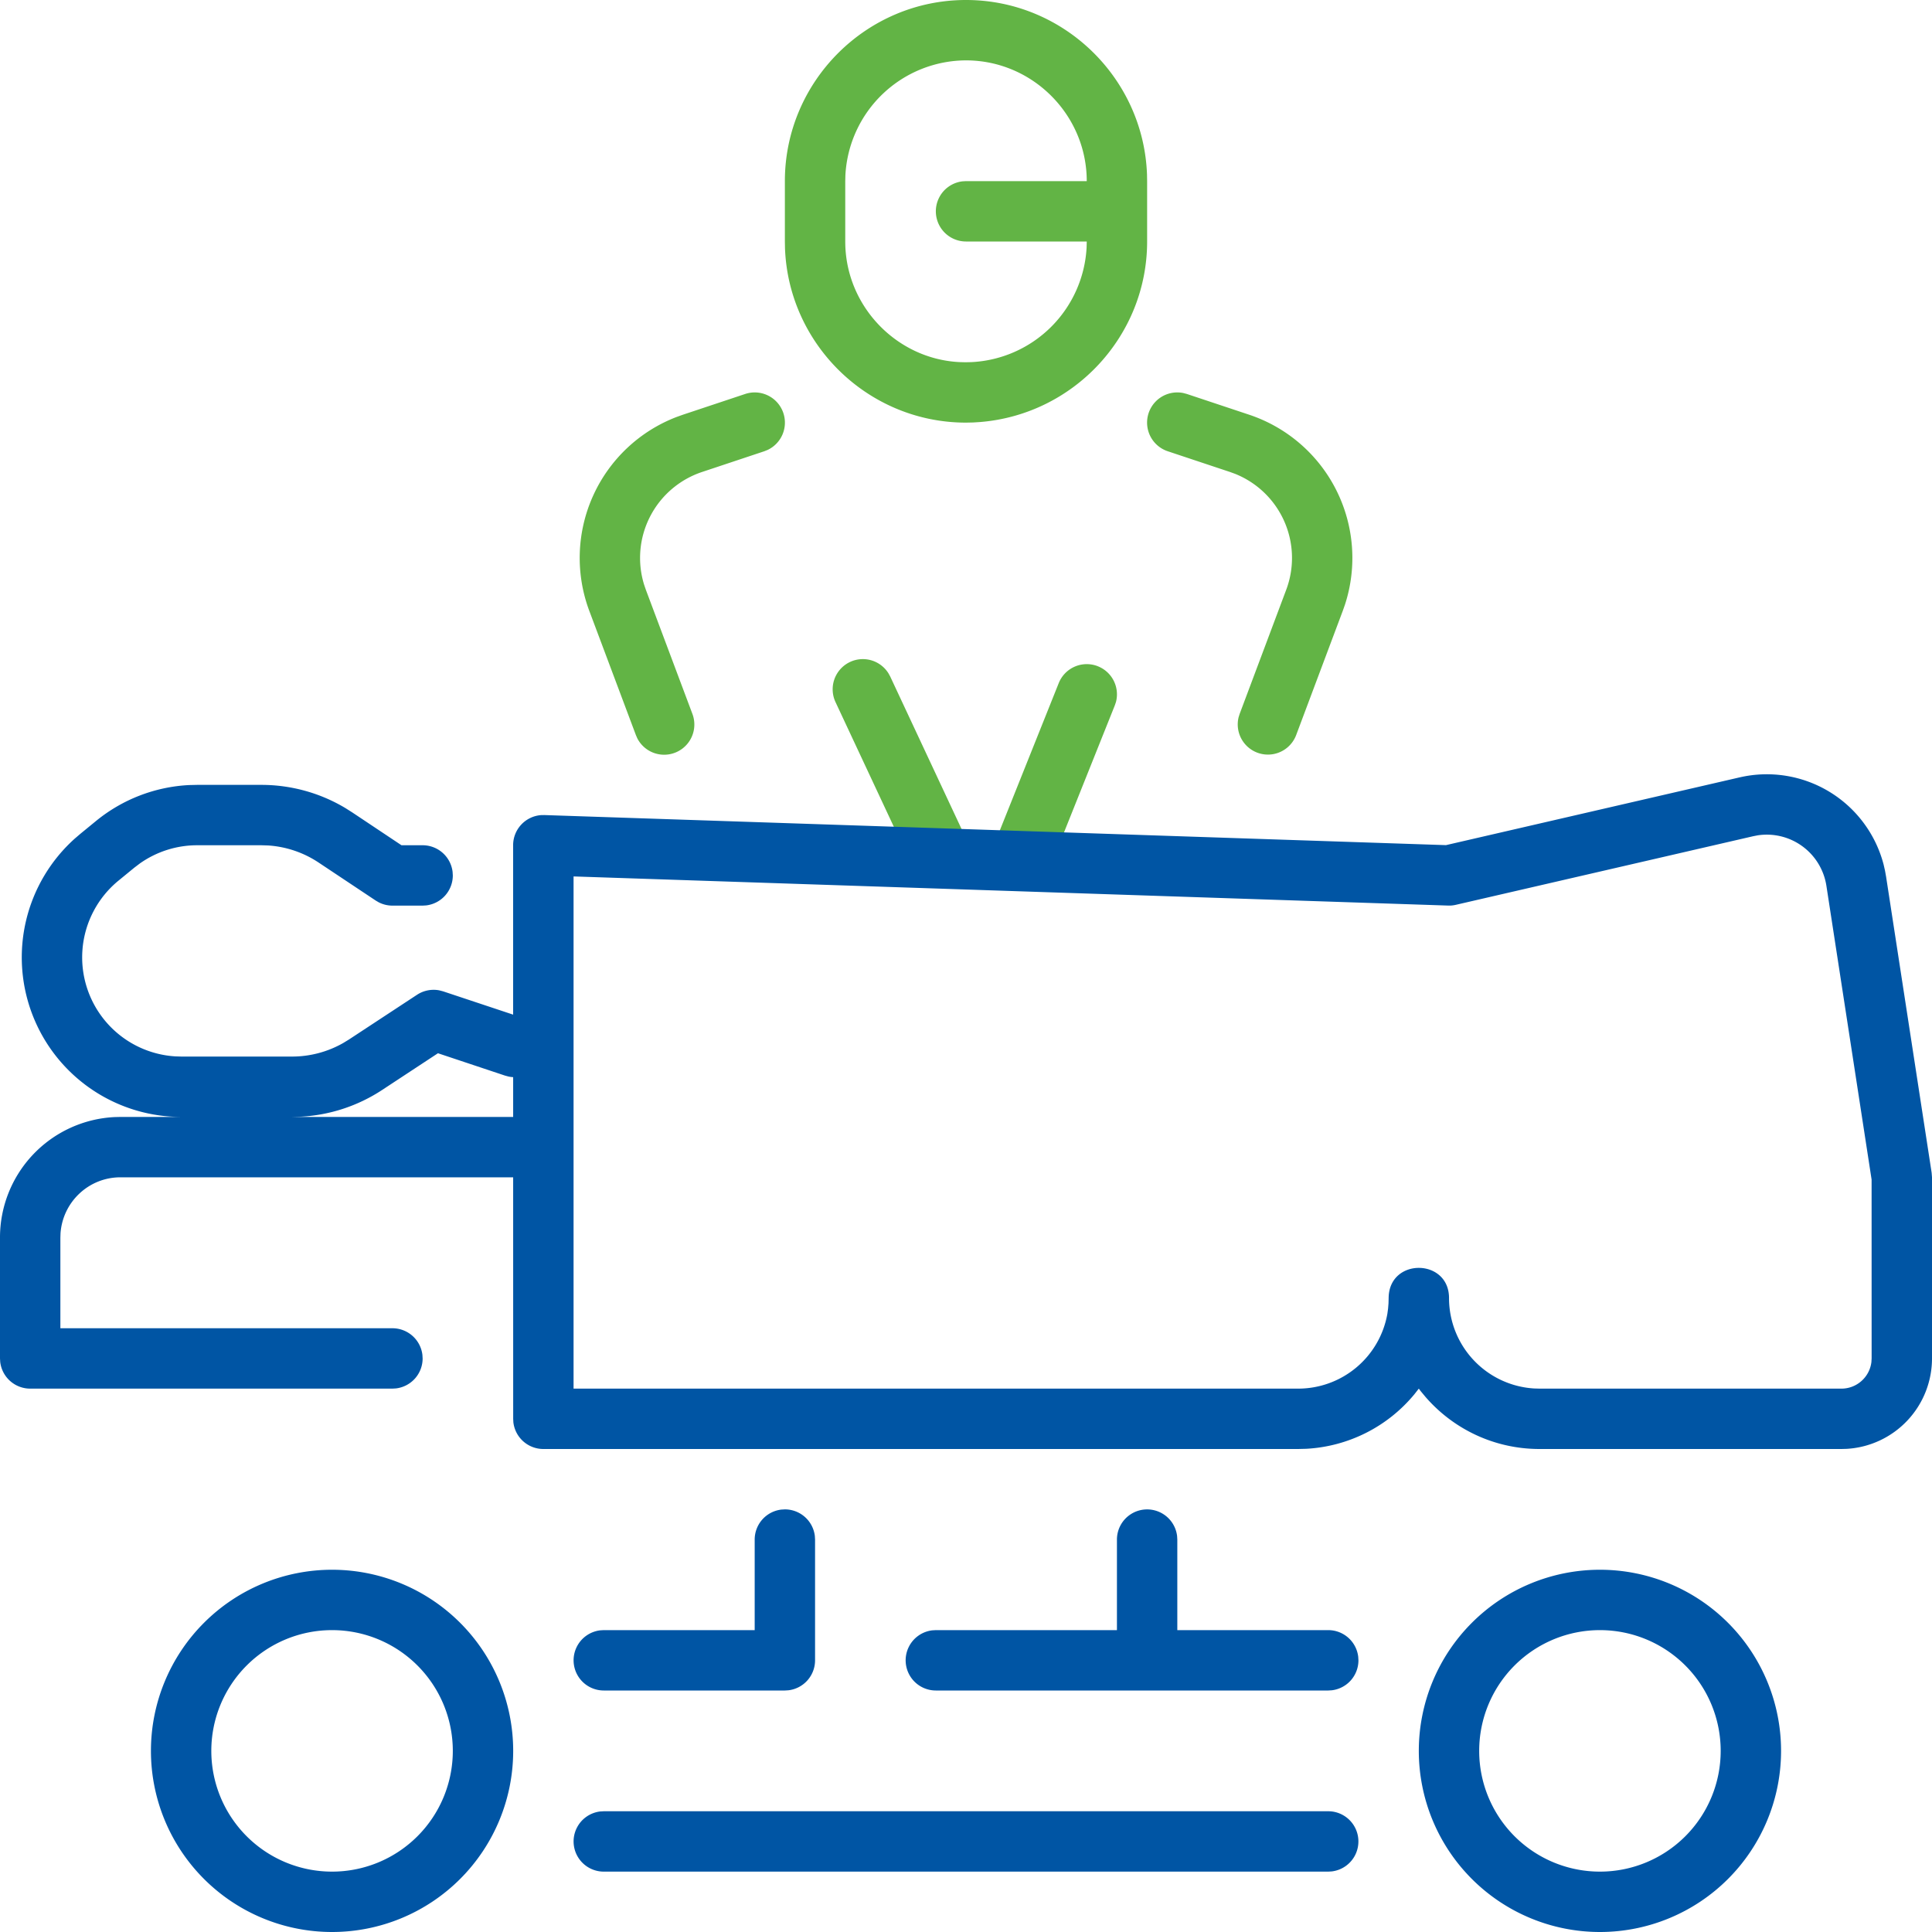
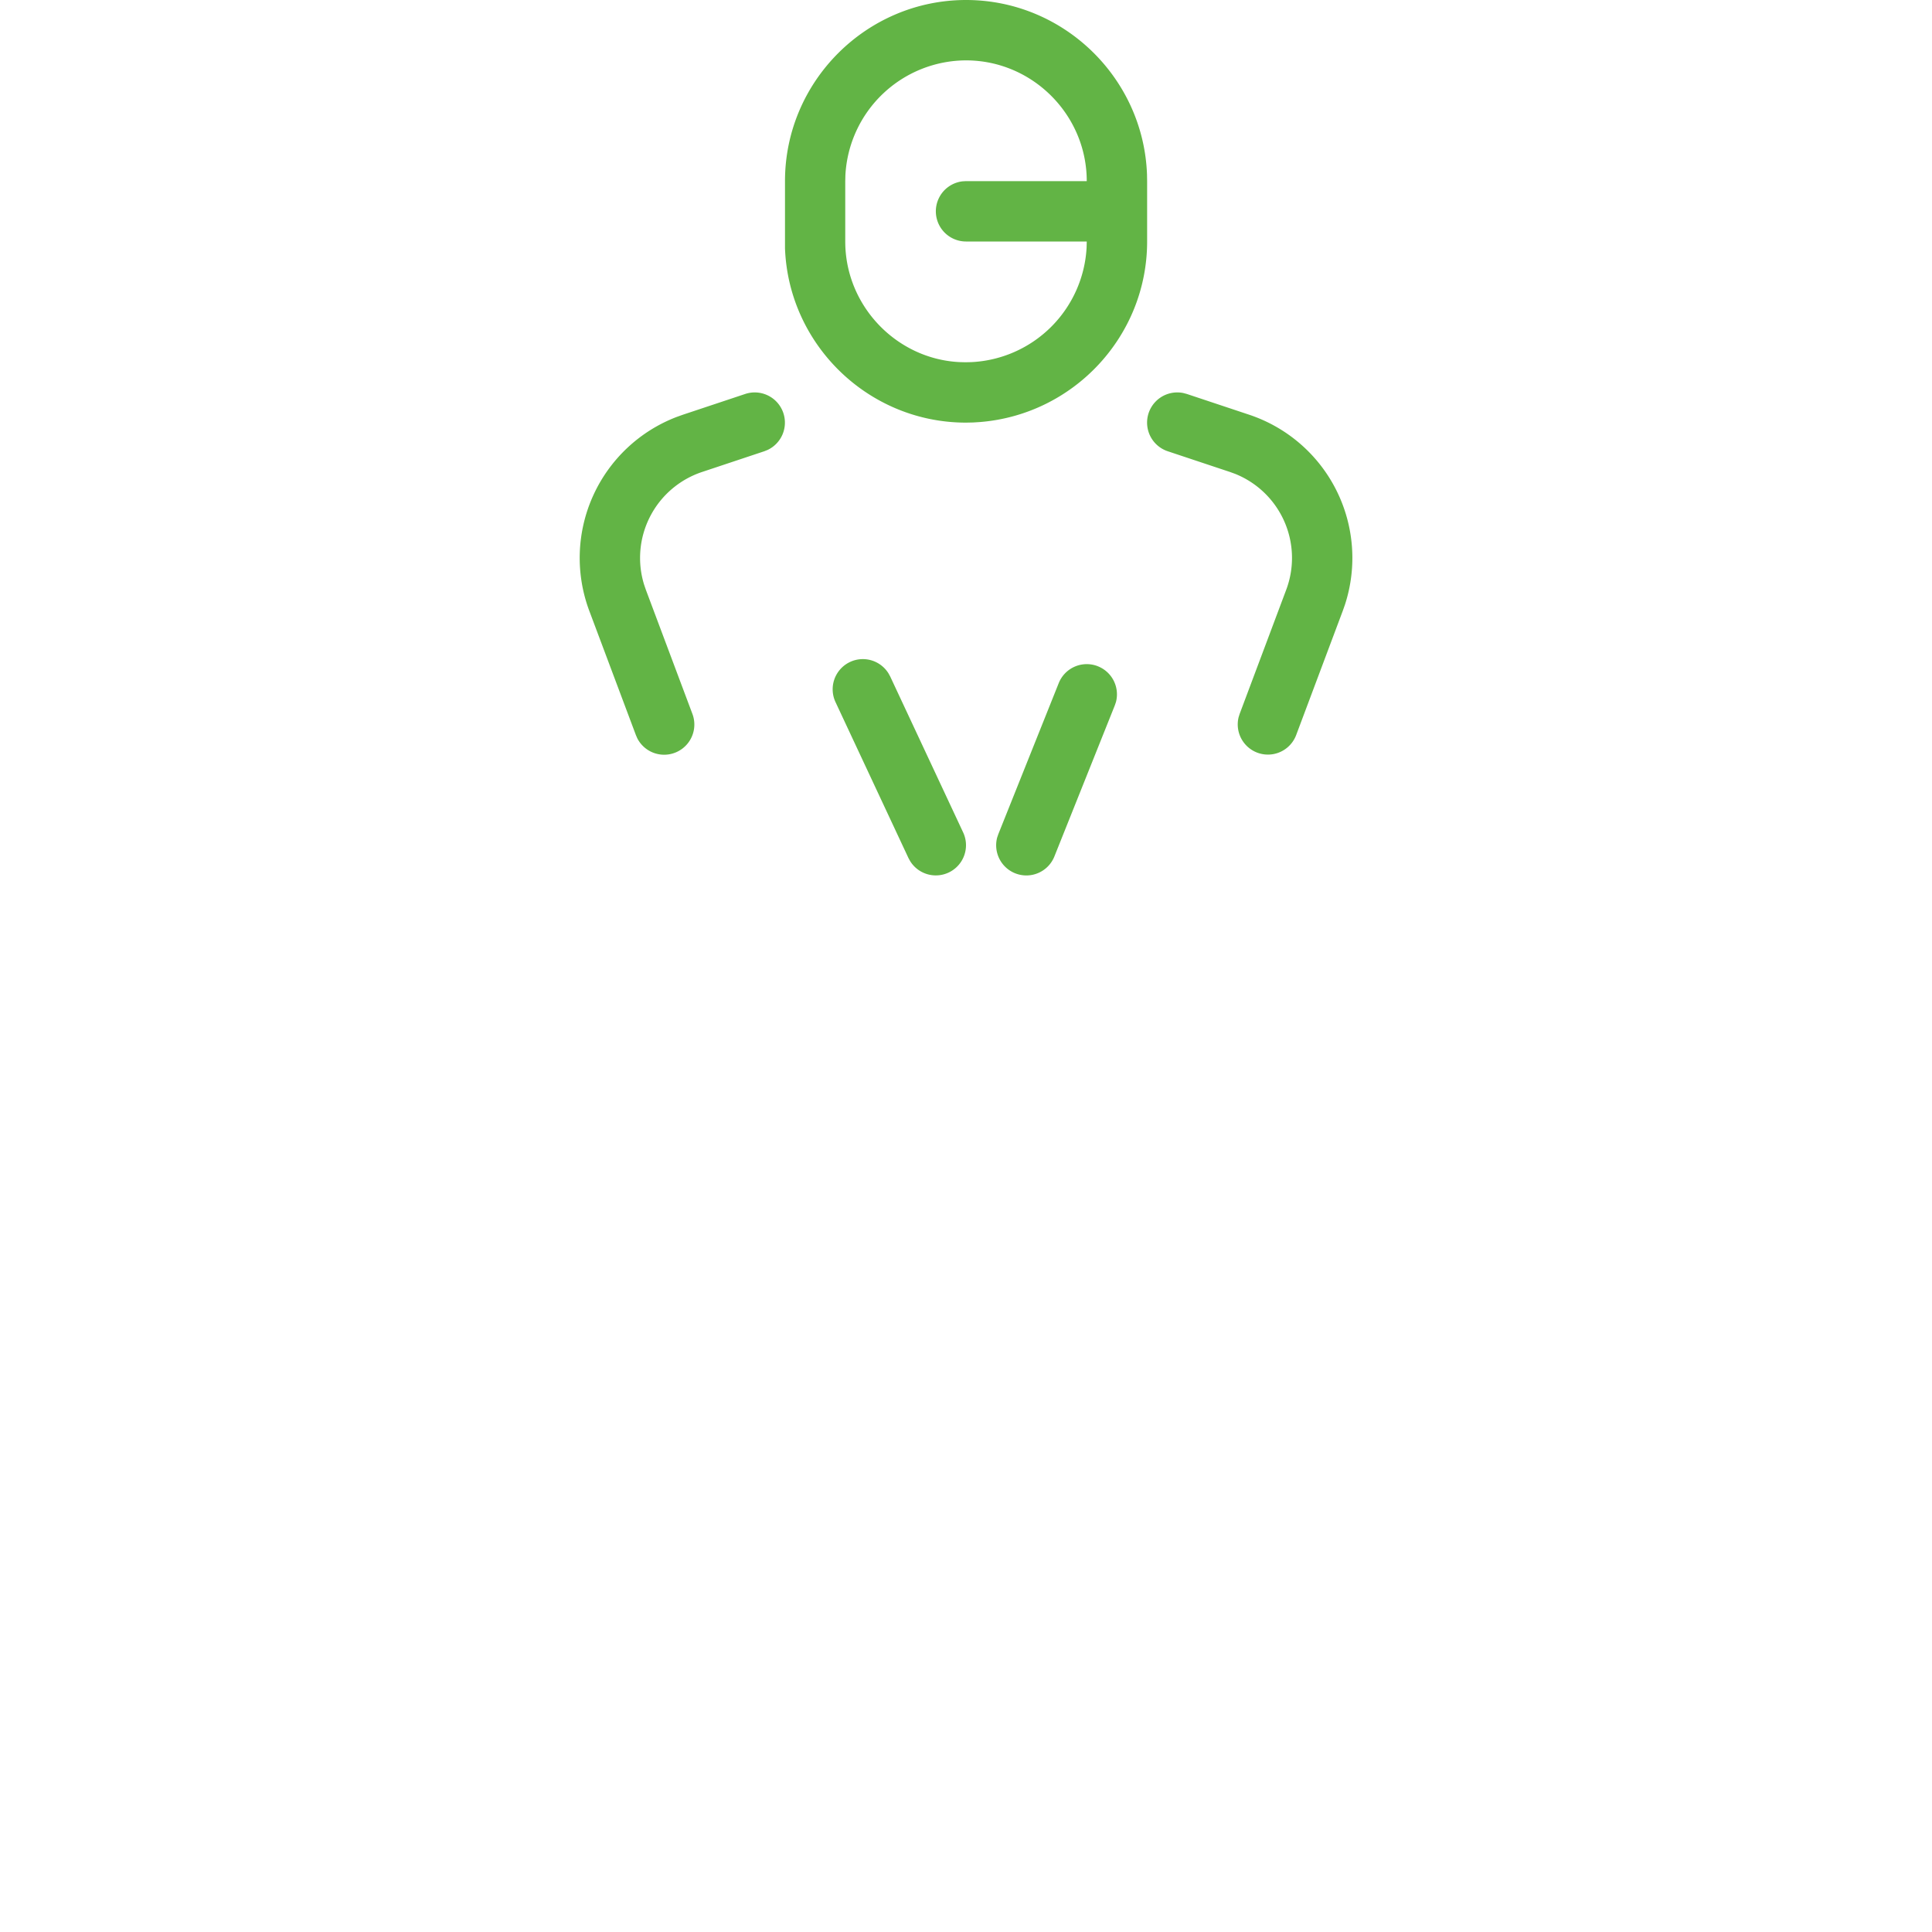
<svg xmlns="http://www.w3.org/2000/svg" width="64" height="64">
  <g fill="none" fill-rule="evenodd">
-     <path d="m29.433 22.307.056.102 2.417 5.167a1 1 0 0 1-1.756.95l-.056-.102-2.417-5.167a1 1 0 0 1 1.756-.95zm6.938-.235a1 1 0 0 1 .595 1.189l-.038.11-2 5a1 1 0 0 1-1.894-.632l.038-.11 2-5a1 1 0 0 1 1.3-.557zM25.95 13.684a1 1 0 0 1-.525 1.222l-.108.043-2.063.687a3.001 3.001 0 0 0-1.918 3.729l.058.17 1.543 4.114a1 1 0 0 1-1.825.81l-.047-.108-1.543-4.113a5.001 5.001 0 0 1 2.896-6.427l.204-.073 2.063-.687a1 1 0 0 1 1.265.633zm13.254-.663.113.03 2.063.687a5.001 5.001 0 0 1 3.172 6.296l-.072.204-1.543 4.113a1 1 0 0 1-1.907-.59l.035-.112 1.543-4.113a3.001 3.001 0 0 0-1.69-3.838l-.17-.062-2.063-.687a1 1 0 0 1 .52-1.928zM32 0c3.227 0 5.877 2.576 5.996 5.776L38 6v2c0 3.131-2.43 5.733-5.54 5.981l-.222.014L32 14c-3.227 0-5.877-2.576-5.996-5.776L26 8V6c0-3.302 2.698-6 6-6zm0 8a1 1 0 0 1-.117-1.993L32 6h4c0-2.198-1.802-4-4-4a4.016 4.016 0 0 0-3.995 3.801L28 6v2c0 2.131 1.695 3.89 3.782 3.995l.197.005.194-.004A4.017 4.017 0 0 0 35.995 8.2L36 8h-4z" fill="#62B445" />
-     <path d="M53 52a6 6 0 1 1 0 12 6 6 0 0 1 0-12zm-42 0a6 6 0 1 1 0 12 6 6 0 0 1 0-12zm42 2a4 4 0 1 0 4 4 4 4 0 0 0-4-4zm-42 0a4 4 0 1 0 4 4 4 4 0 0 0-4-4zm33 6a1 1 0 0 1 .117 1.993L44 62H20a1 1 0 0 1-.117-1.993L20 60h24zM26 50a1 1 0 0 1 .993.883L27 51v4a1 1 0 0 1-.883.993L26 56h-6a1 1 0 0 1-.117-1.993L20 54h5v-3a1 1 0 0 1 .883-.993L26 50zm18 4a1 1 0 0 1 .993.883L45 55a1 1 0 0 1-.883.993L44 56H31a1 1 0 0 1-.117-1.993L31 54h6v-3a1 1 0 0 1 1.993-.117L39 51v3h5zm13.626-28.248a3.998 3.998 0 0 1 4.772 2.891l.045.197.036.2 1.509 9.807L64 39v6a3 3 0 0 1-2.824 2.995L61 48H51c-1.51 0-2.864-.669-3.78-1.727l-.158-.19-.062-.083-.15.191a4.994 4.994 0 0 1-3.58 1.802L43 48H18a1 1 0 0 1-.994-.884L17 47l-.001-8L3.99 39c-1.05 0-1.909.814-1.985 1.85L2 41v3h11a1 1 0 0 1 .993.883L14 45a1 1 0 0 1-.883.993L13 46H1a1 1 0 0 1-.993-.883L0 45v-4a3.993 3.993 0 0 1 3.79-3.995l.2-.005h2.02a5.286 5.286 0 0 1-3.531-9.222l.182-.156.52-.426a5.289 5.289 0 0 1 3.088-1.19l.26-.006h2.127c.985 0 1.95.267 2.788.77l.226.143L13.3 28H14a1 1 0 0 1 .993.884L15 29a1 1 0 0 1-.884.993L14 30h-1a1 1 0 0 1-.453-.109l-.101-.059-1.887-1.256a3.42 3.42 0 0 0-1.678-.569L8.656 28H6.53c-.682 0-1.347.213-1.901.606l-.18.137-.52.426a3.286 3.286 0 0 0 1.885 5.825L6.01 35h3.663c.596 0 1.18-.155 1.695-.448l.19-.116 2.257-1.483a1 1 0 0 1 .739-.146l.126.033 2.318.771V28a1 1 0 0 1 .922-.998l.112-.002 29.868.996 9.725-2.244zm2.876 3.592a1.998 1.998 0 0 0-2.278-1.672l-.148.029-9.852 2.273a1 1 0 0 1-.171.024h-.087L19 29.033v16.967h24a3.001 3.001 0 0 0 2.959-2.482l.023-.17.014-.172.005-.2c.032-1.317 2-1.293 2 .024a3 3 0 0 0 2.823 2.995L51 46h10c.512 0 .935-.386.993-.883l.007-.117-.001-5.926-1.497-9.73zM14.508 34.89l-1.85 1.217a5.429 5.429 0 0 1-2.696.885L9.674 37h7.325v-1.318a.995.995 0 0 1-.152-.02l-.113-.03-2.226-.742z" fill="#0055A4" />
+     <path d="m29.433 22.307.056.102 2.417 5.167a1 1 0 0 1-1.756.95l-.056-.102-2.417-5.167a1 1 0 0 1 1.756-.95zm6.938-.235a1 1 0 0 1 .595 1.189l-.038.11-2 5a1 1 0 0 1-1.894-.632l.038-.11 2-5a1 1 0 0 1 1.3-.557zM25.95 13.684a1 1 0 0 1-.525 1.222l-.108.043-2.063.687a3.001 3.001 0 0 0-1.918 3.729l.058.17 1.543 4.114a1 1 0 0 1-1.825.81l-.047-.108-1.543-4.113a5.001 5.001 0 0 1 2.896-6.427l.204-.073 2.063-.687a1 1 0 0 1 1.265.633zm13.254-.663.113.03 2.063.687a5.001 5.001 0 0 1 3.172 6.296l-.072.204-1.543 4.113a1 1 0 0 1-1.907-.59l.035-.112 1.543-4.113a3.001 3.001 0 0 0-1.69-3.838l-.17-.062-2.063-.687a1 1 0 0 1 .52-1.928zM32 0c3.227 0 5.877 2.576 5.996 5.776L38 6v2c0 3.131-2.43 5.733-5.54 5.981l-.222.014L32 14c-3.227 0-5.877-2.576-5.996-5.776V6c0-3.302 2.698-6 6-6zm0 8a1 1 0 0 1-.117-1.993L32 6h4c0-2.198-1.802-4-4-4a4.016 4.016 0 0 0-3.995 3.801L28 6v2c0 2.131 1.695 3.89 3.782 3.995l.197.005.194-.004A4.017 4.017 0 0 0 35.995 8.2L36 8h-4z" fill="#62B445" />
  </g>
</svg>